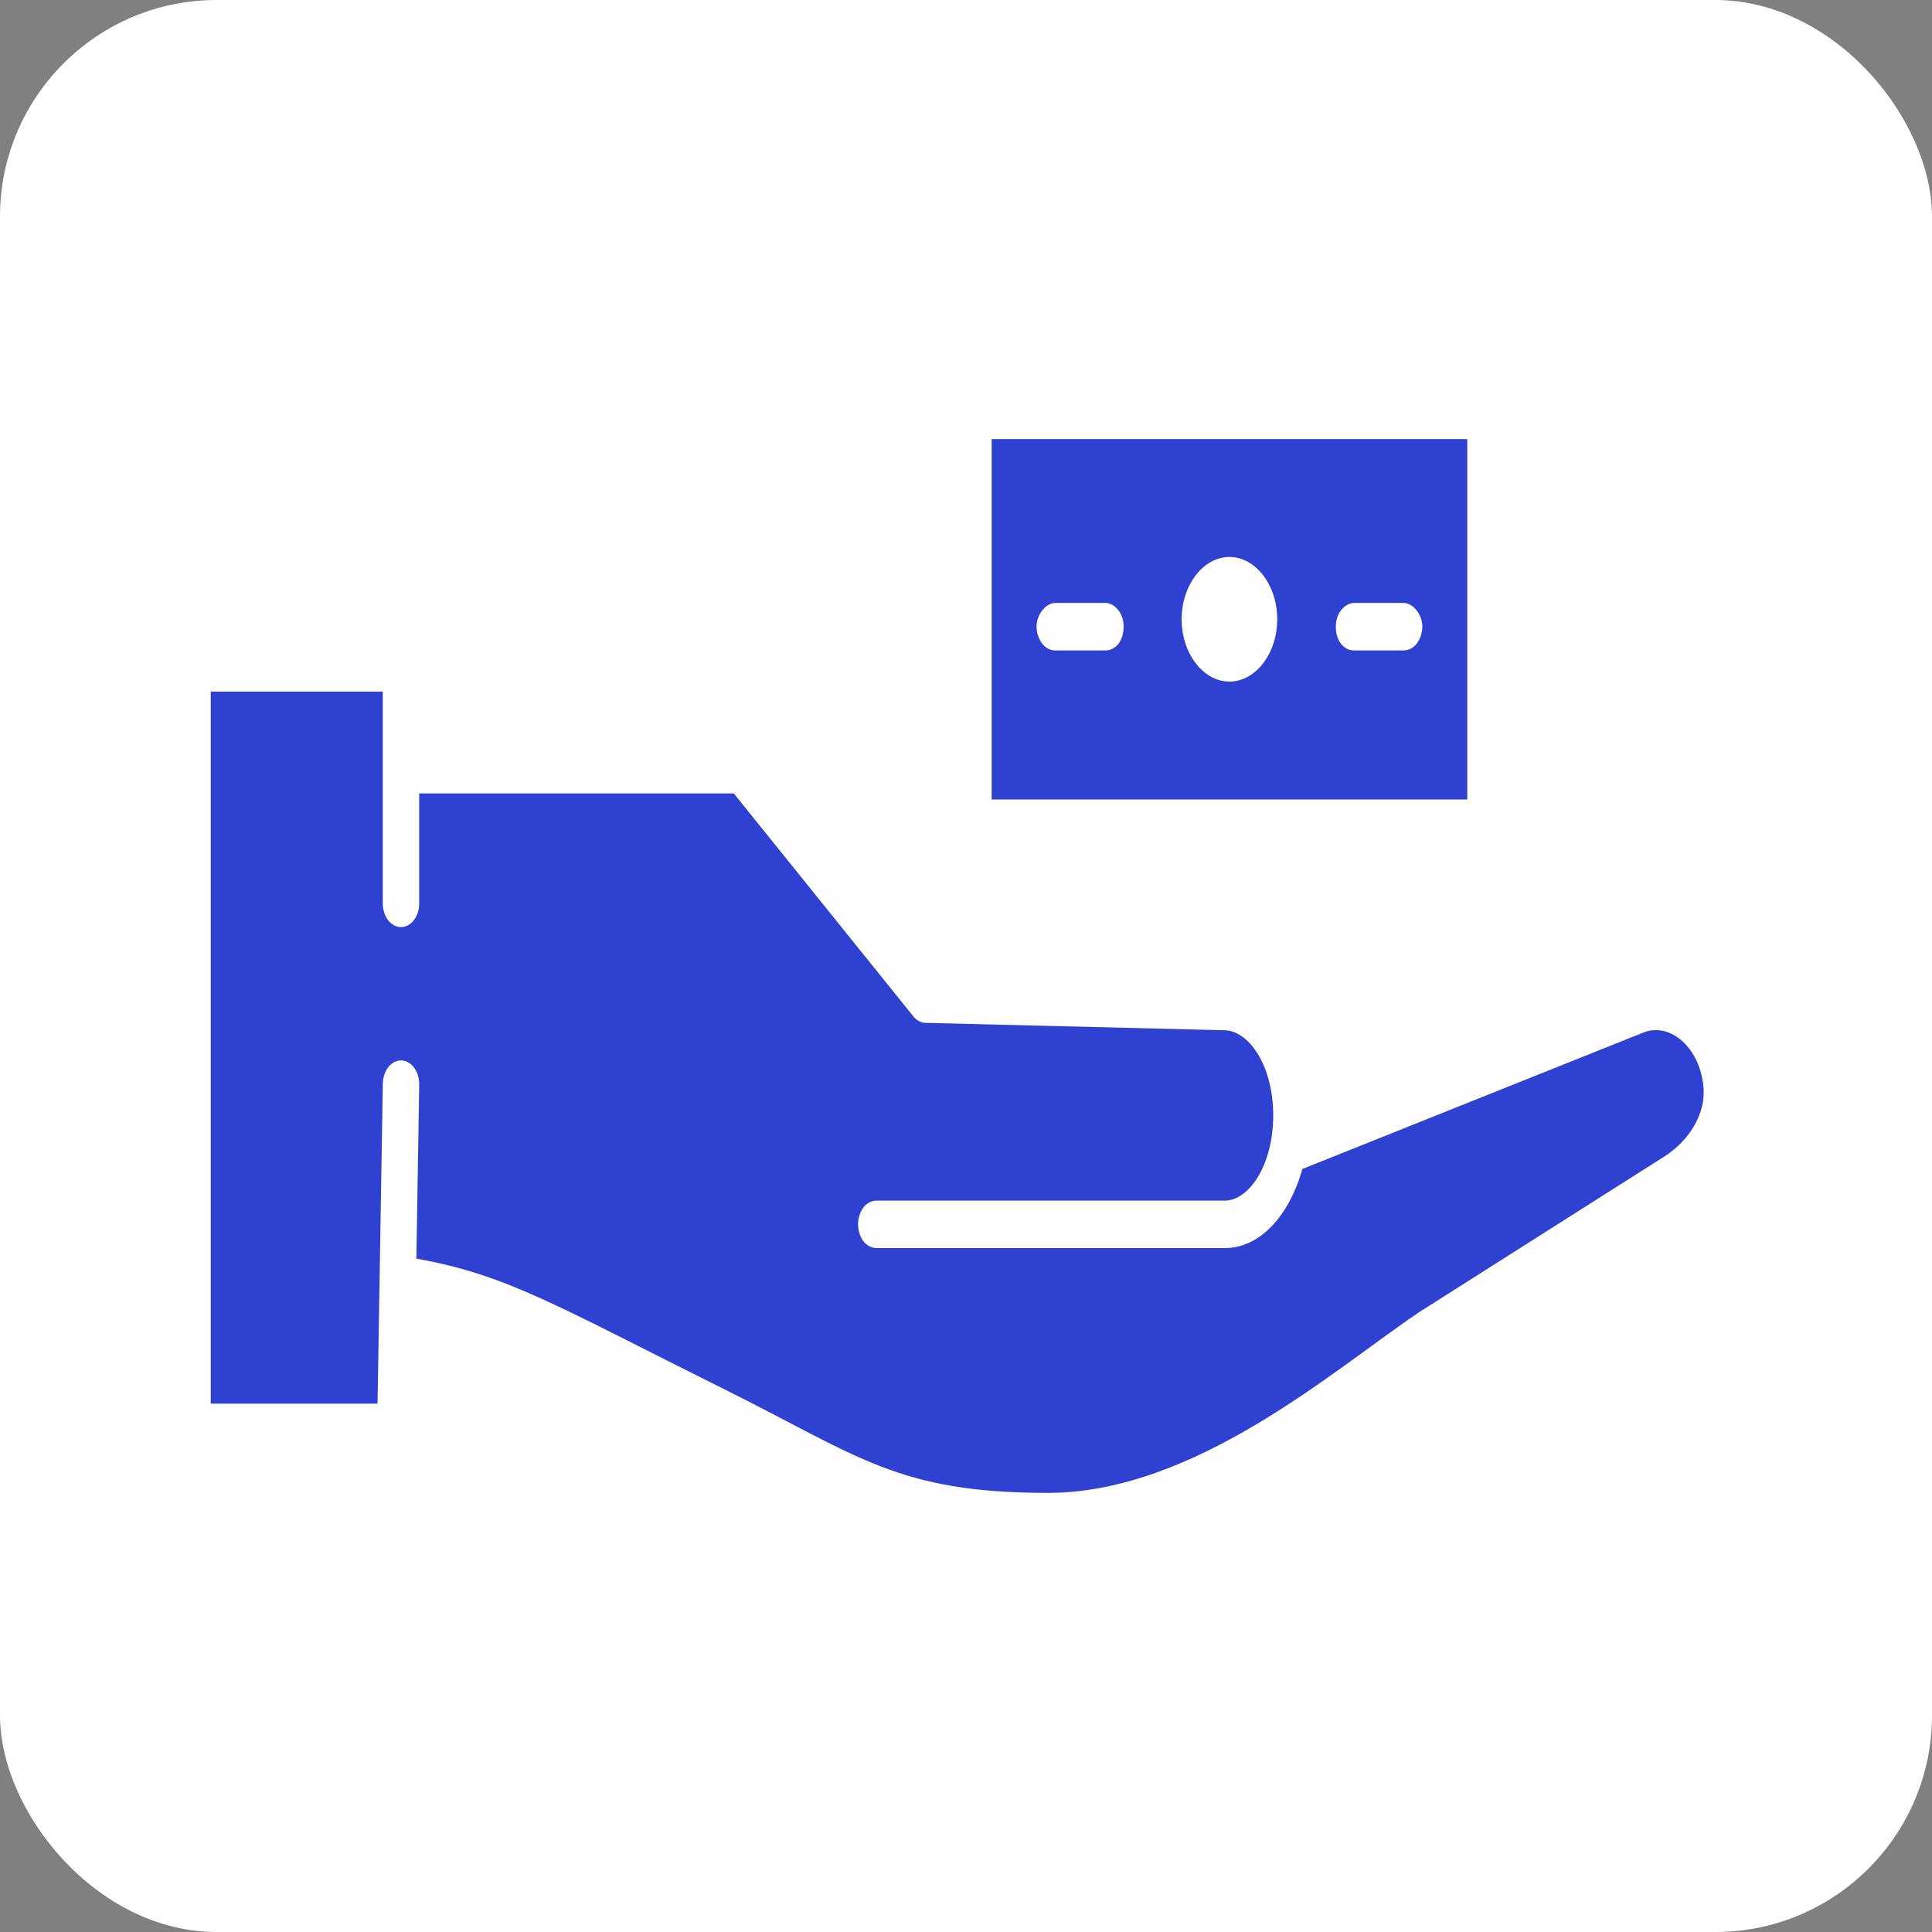
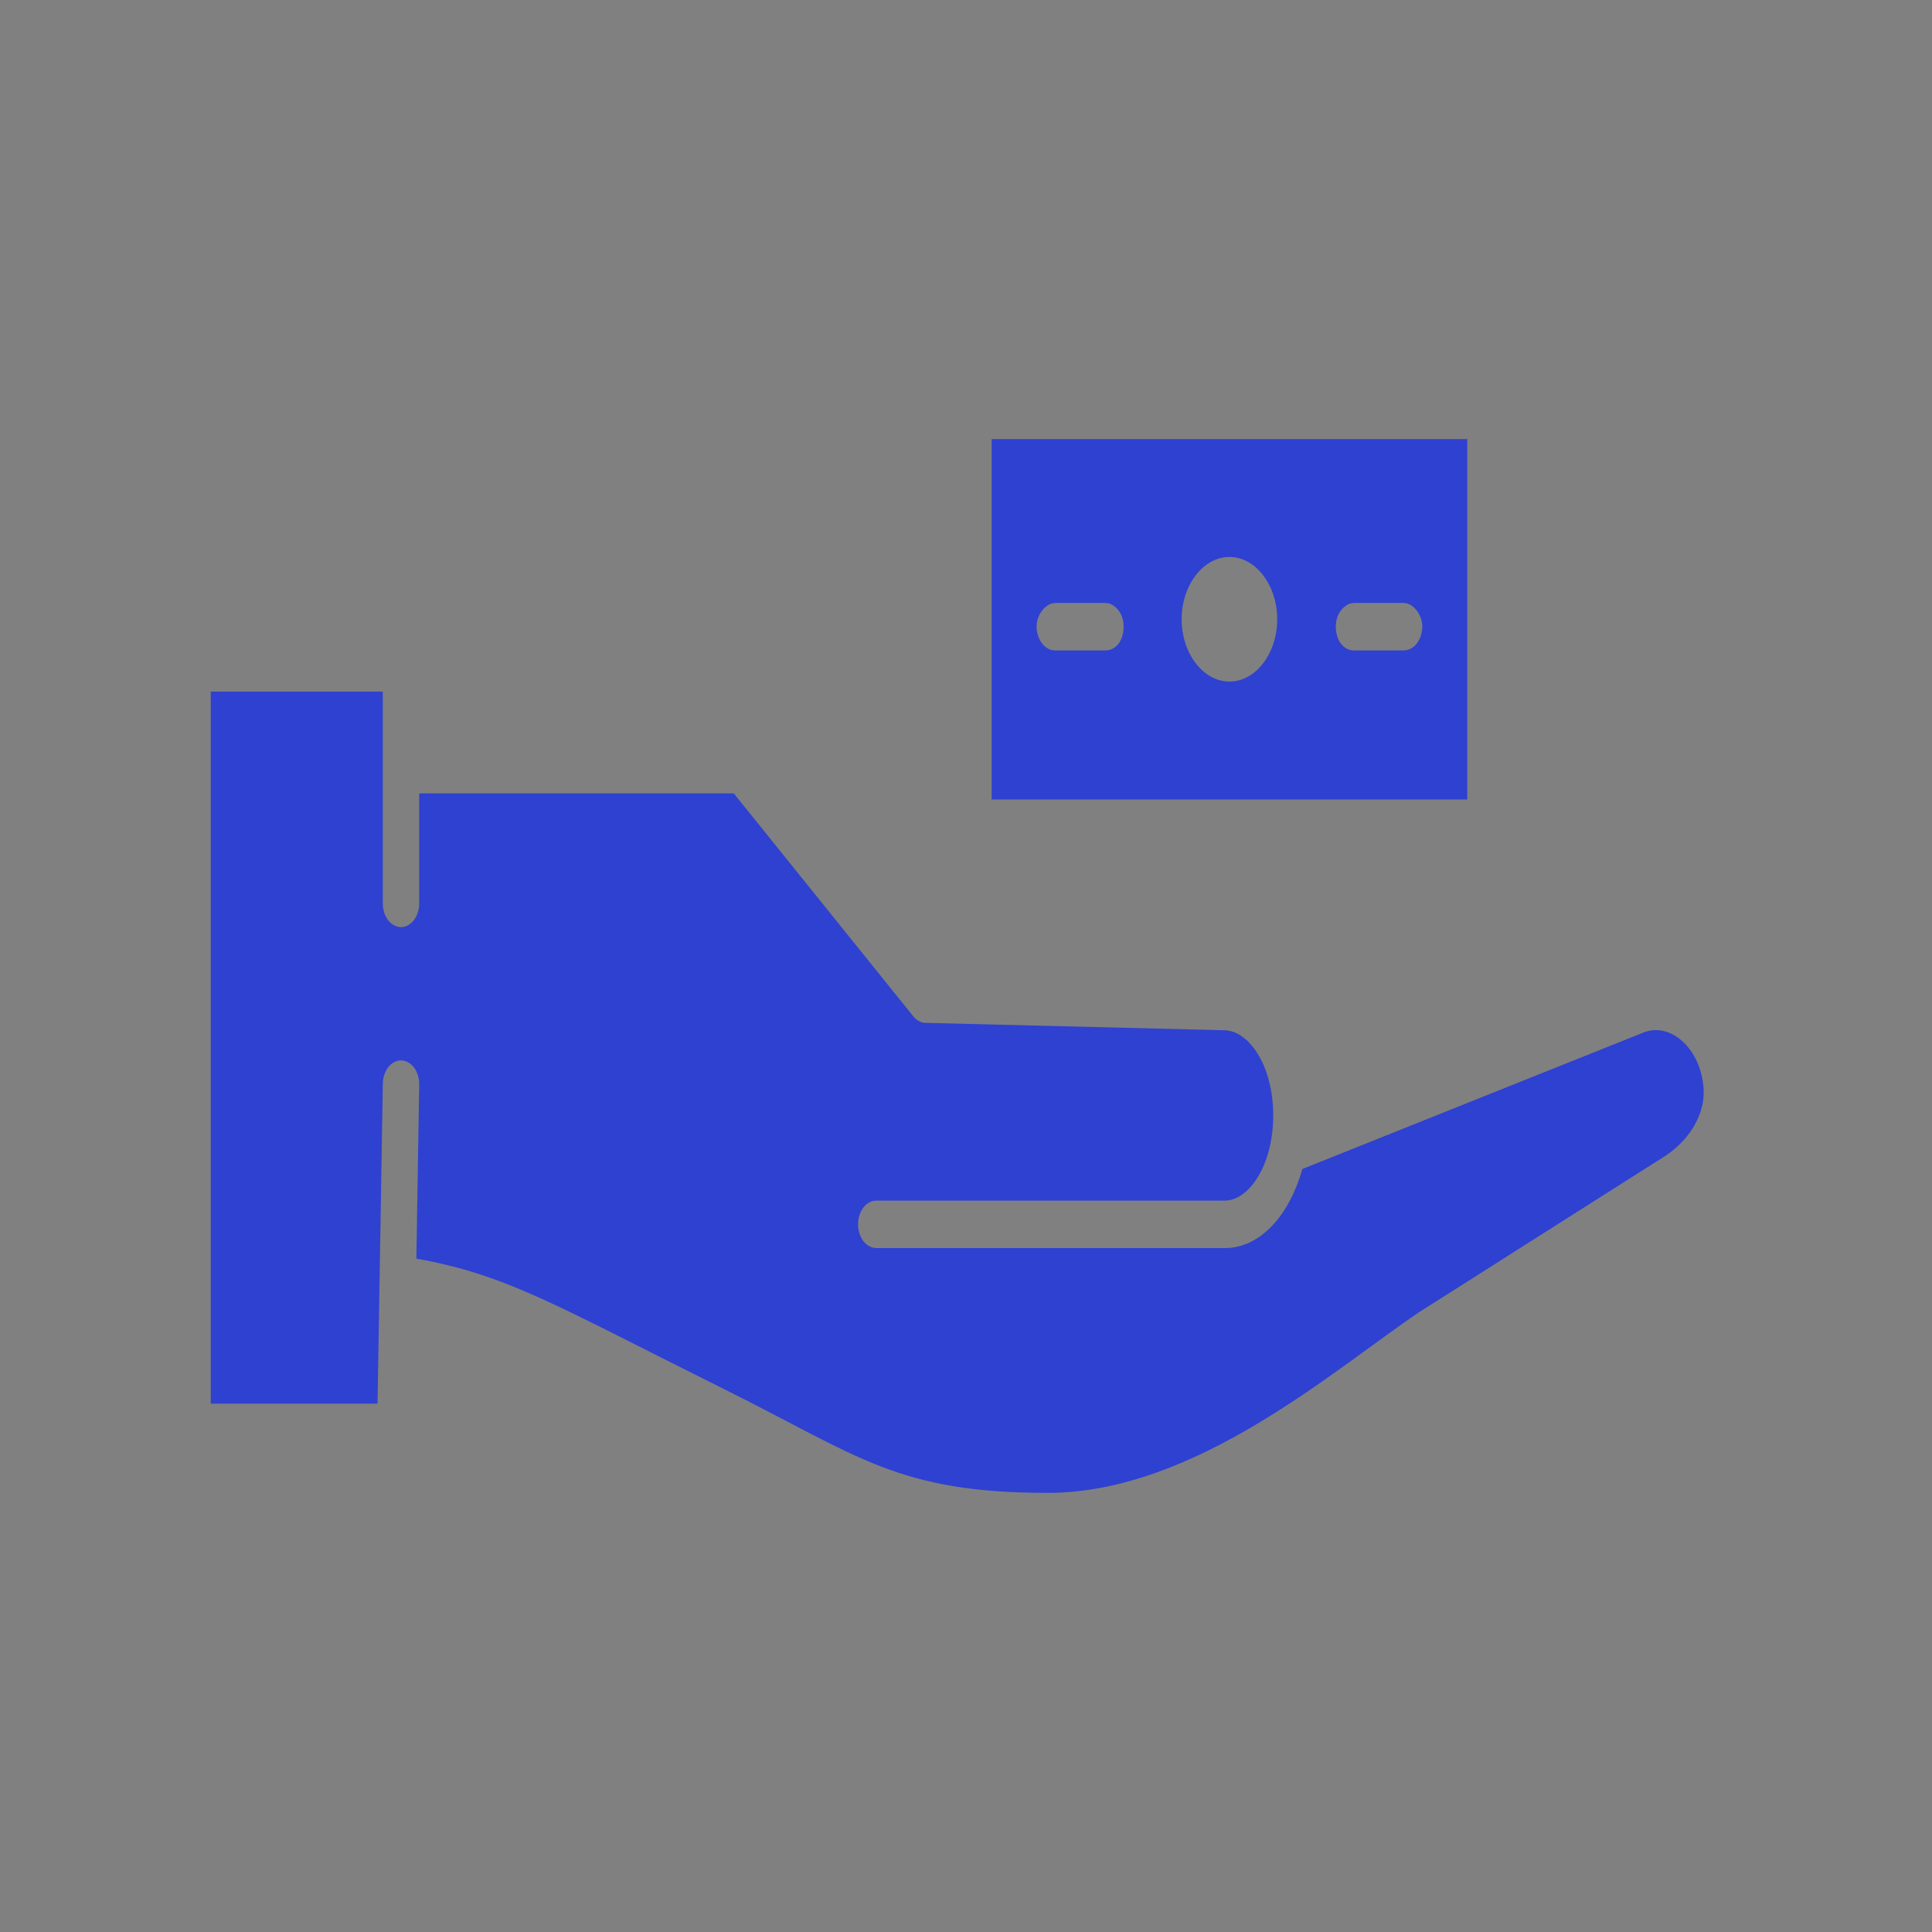
<svg xmlns="http://www.w3.org/2000/svg" width="55" height="55" viewBox="0 0 55 55" fill="none">
  <rect x="0" y="0" width="55" height="55" fill="#808080" stroke="none" />
-   <rect width="55" height="55" rx="6.169" fill="white" />
  <path fill-rule="evenodd" clip-rule="evenodd" d="M10.898 19.688H6V39.959H10.748L10.898 30.853C10.9 30.675 10.958 30.5 11.056 30.377C11.154 30.253 11.291 30.184 11.427 30.187C11.563 30.194 11.697 30.268 11.791 30.397C11.885 30.526 11.938 30.704 11.934 30.882L11.853 35.831C14.448 36.292 15.872 37.188 20.598 39.538C24.445 41.45 25.539 42.499 29.83 42.499C34.027 42.499 37.983 38.983 40.393 37.36C40.396 37.36 40.4 37.353 40.404 37.352L47.383 32.922C47.783 32.666 48.112 32.304 48.3 31.918C48.488 31.533 48.553 31.149 48.454 30.672C48.258 29.719 47.486 29.113 46.784 29.394L37.076 33.278C36.711 34.576 35.891 35.53 34.867 35.53H24.953C24.816 35.53 24.679 35.461 24.581 35.336C24.484 35.21 24.427 35.033 24.427 34.855C24.427 34.676 24.484 34.499 24.581 34.373C24.679 34.248 24.816 34.176 24.953 34.179H34.867C35.555 34.179 36.246 33.169 36.246 31.754C36.246 30.338 35.557 29.342 34.86 29.329C34.859 29.329 34.858 29.329 34.858 29.329L26.348 29.119C26.219 29.119 26.093 29.048 26 28.933L20.89 22.587H11.934V25.708C11.936 25.887 11.881 26.065 11.785 26.192C11.689 26.319 11.553 26.393 11.416 26.393C11.279 26.393 11.143 26.319 11.046 26.192C10.95 26.065 10.895 25.887 10.897 25.708V19.689L10.898 19.688Z" fill="#2F41D1" />
  <path fill-rule="evenodd" clip-rule="evenodd" d="M41.77 12.5V22.759H28.23V12.5H41.77ZM35 15.856C34.255 15.856 33.639 16.656 33.639 17.63C33.639 18.603 34.255 19.403 35 19.403C35.746 19.403 36.36 18.603 36.36 17.63C36.36 16.656 35.746 15.856 35 15.856ZM39.956 17.165H38.547C38.41 17.165 38.272 17.251 38.174 17.376C38.077 17.502 38.028 17.662 38.028 17.841C38.028 18.019 38.077 18.201 38.174 18.326C38.272 18.451 38.41 18.519 38.547 18.516H39.956C40.093 18.516 40.23 18.451 40.328 18.326C40.426 18.201 40.49 18.019 40.49 17.841C40.49 17.662 40.426 17.502 40.328 17.376C40.23 17.251 40.093 17.163 39.956 17.165ZM31.469 17.165H30.044C29.907 17.165 29.769 17.251 29.671 17.376C29.574 17.502 29.509 17.662 29.509 17.841C29.509 18.019 29.574 18.201 29.671 18.326C29.769 18.451 29.907 18.519 30.044 18.516H31.469C31.606 18.516 31.744 18.451 31.841 18.326C31.939 18.201 31.987 18.019 31.987 17.841C31.987 17.662 31.939 17.502 31.841 17.376C31.744 17.251 31.606 17.163 31.469 17.165Z" fill="#2F41D1" />
</svg>